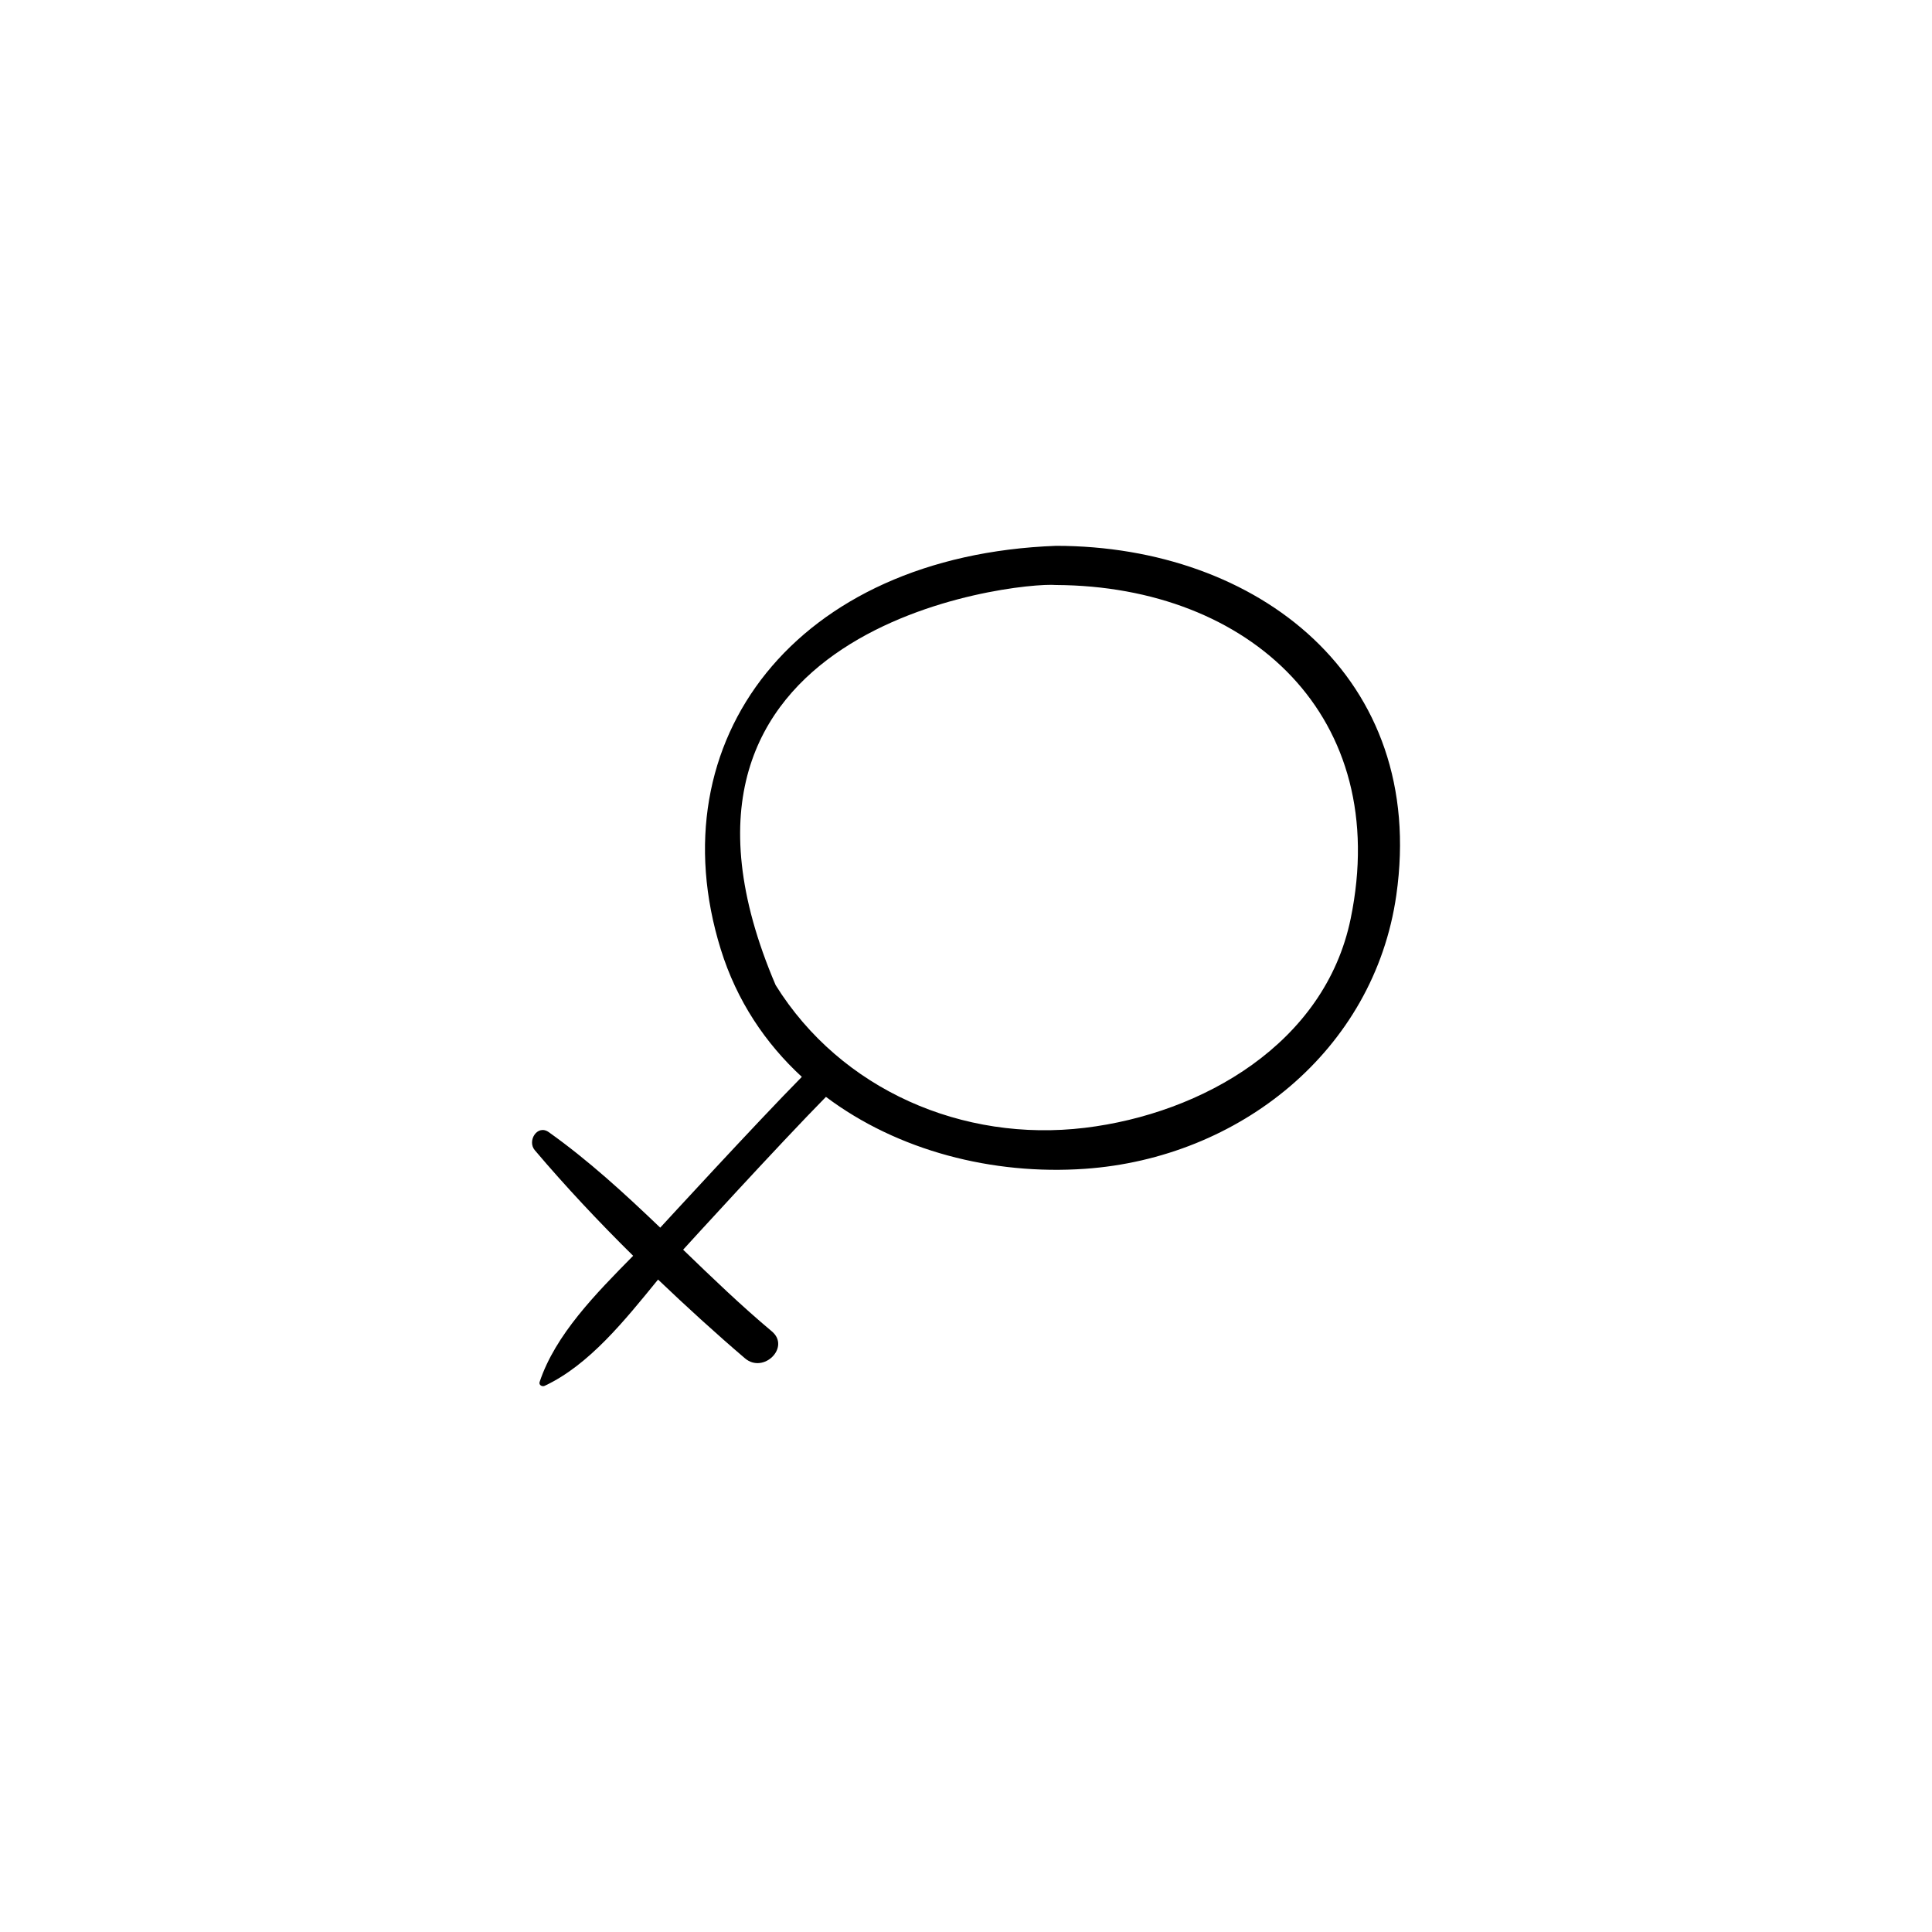
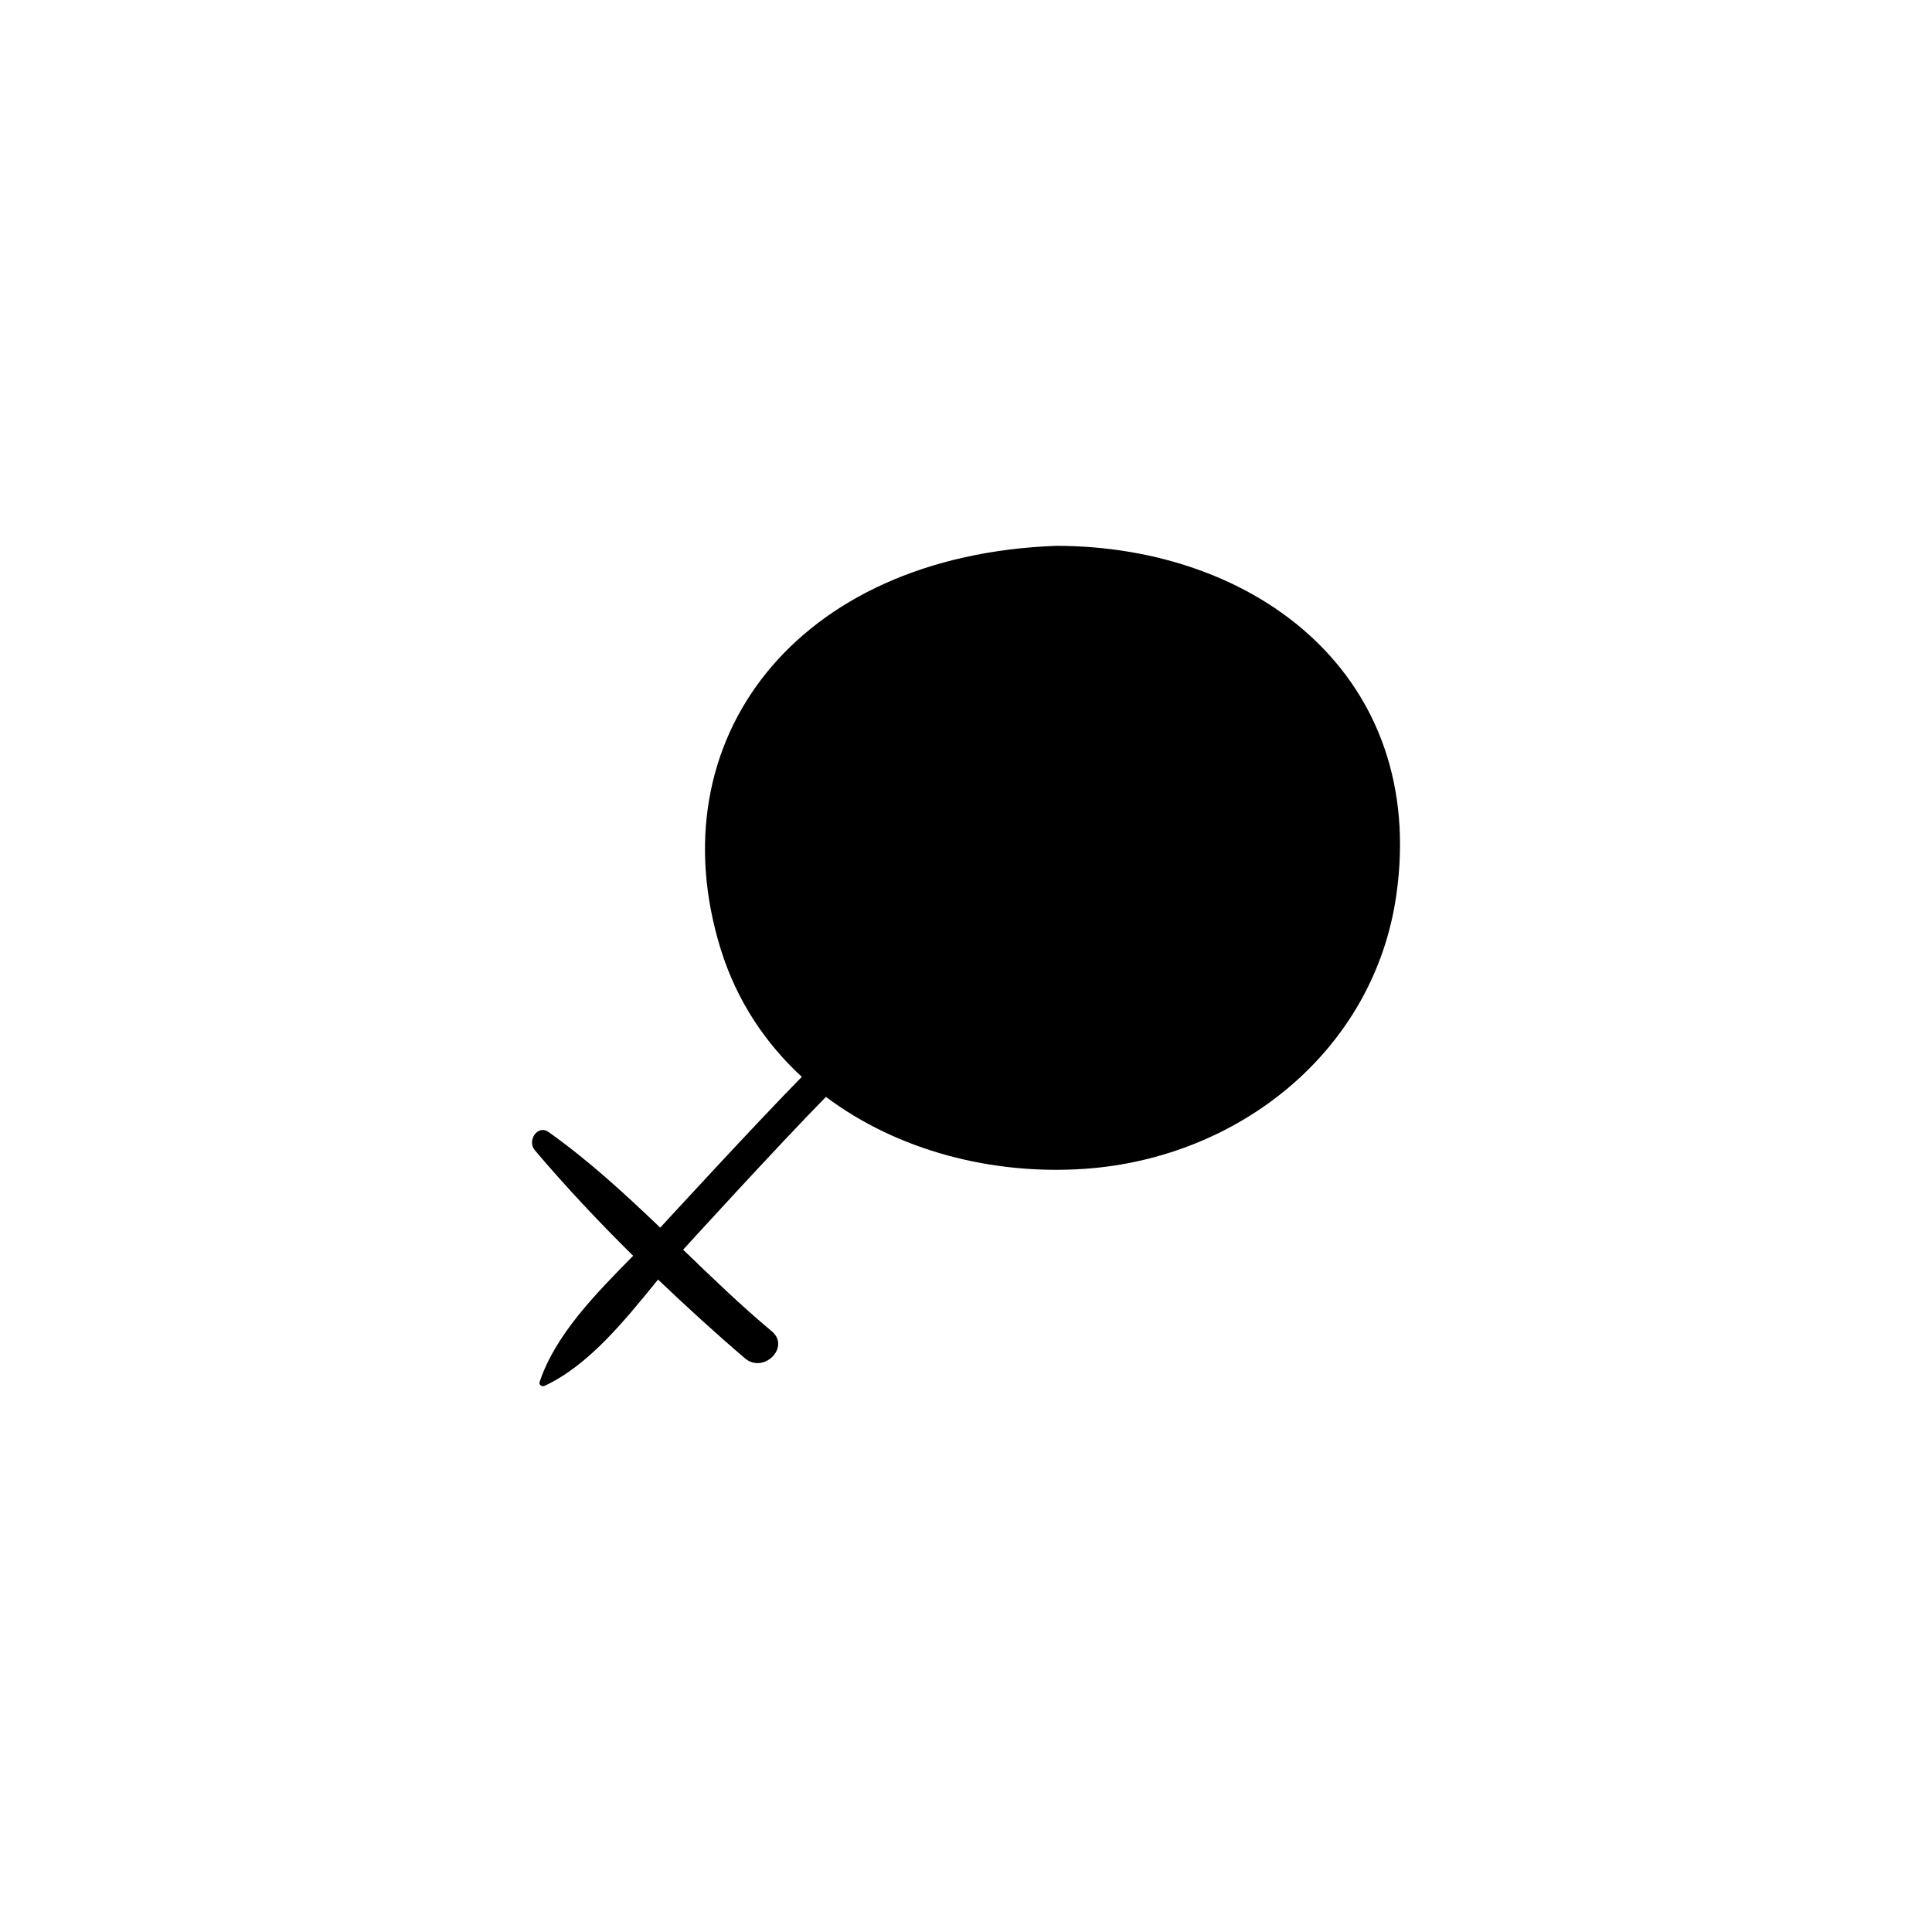
<svg xmlns="http://www.w3.org/2000/svg" fill="#000000" width="800px" height="800px" version="1.1" viewBox="144 144 512 512">
-   <path d="m423.9 288.65c-69.105 2.562-106.07 51.598-88.891 106.92 4.242 13.668 11.828 24.91 21.484 33.812-12.23 12.402-36.945 39.336-37.527 39.961-9.422-9.02-19.004-17.824-29.543-25.316-3.004-2.137-5.793 2.316-3.699 4.785 8.156 9.621 16.938 18.977 26.066 27.988-9.918 10.066-20.605 20.898-24.781 33.43-0.277 0.828 0.672 1.34 1.336 1.027 11.777-5.516 21.203-17.316 30.047-28.16 7.547 7.195 15.23 14.211 23.027 20.867 4.934 4.207 12.109-2.961 7.133-7.133-8.121-6.805-15.82-14.215-23.512-21.648 0.523-0.598 25.441-27.898 37.844-40.5 19.047 14.309 44.215 20.766 68.621 19.066 40.852-2.848 76.629-31.27 82.535-72.52 8.25-57.73-36.766-92.547-90.141-92.578zm78.035 98.84c-6.82 33.039-39.281 51.633-70.438 55.395-32.348 3.902-64.637-10.031-81.941-37.812-40.73-95.281 63.176-106.93 74.344-106.04 51.348 0.285 89.082 34.934 78.035 88.457z" />
+   <path d="m423.9 288.65c-69.105 2.562-106.07 51.598-88.891 106.92 4.242 13.668 11.828 24.91 21.484 33.812-12.23 12.402-36.945 39.336-37.527 39.961-9.422-9.02-19.004-17.824-29.543-25.316-3.004-2.137-5.793 2.316-3.699 4.785 8.156 9.621 16.938 18.977 26.066 27.988-9.918 10.066-20.605 20.898-24.781 33.43-0.277 0.828 0.672 1.34 1.336 1.027 11.777-5.516 21.203-17.316 30.047-28.16 7.547 7.195 15.23 14.211 23.027 20.867 4.934 4.207 12.109-2.961 7.133-7.133-8.121-6.805-15.82-14.215-23.512-21.648 0.523-0.598 25.441-27.898 37.844-40.5 19.047 14.309 44.215 20.766 68.621 19.066 40.852-2.848 76.629-31.27 82.535-72.52 8.25-57.73-36.766-92.547-90.141-92.578zm78.035 98.84z" />
</svg>